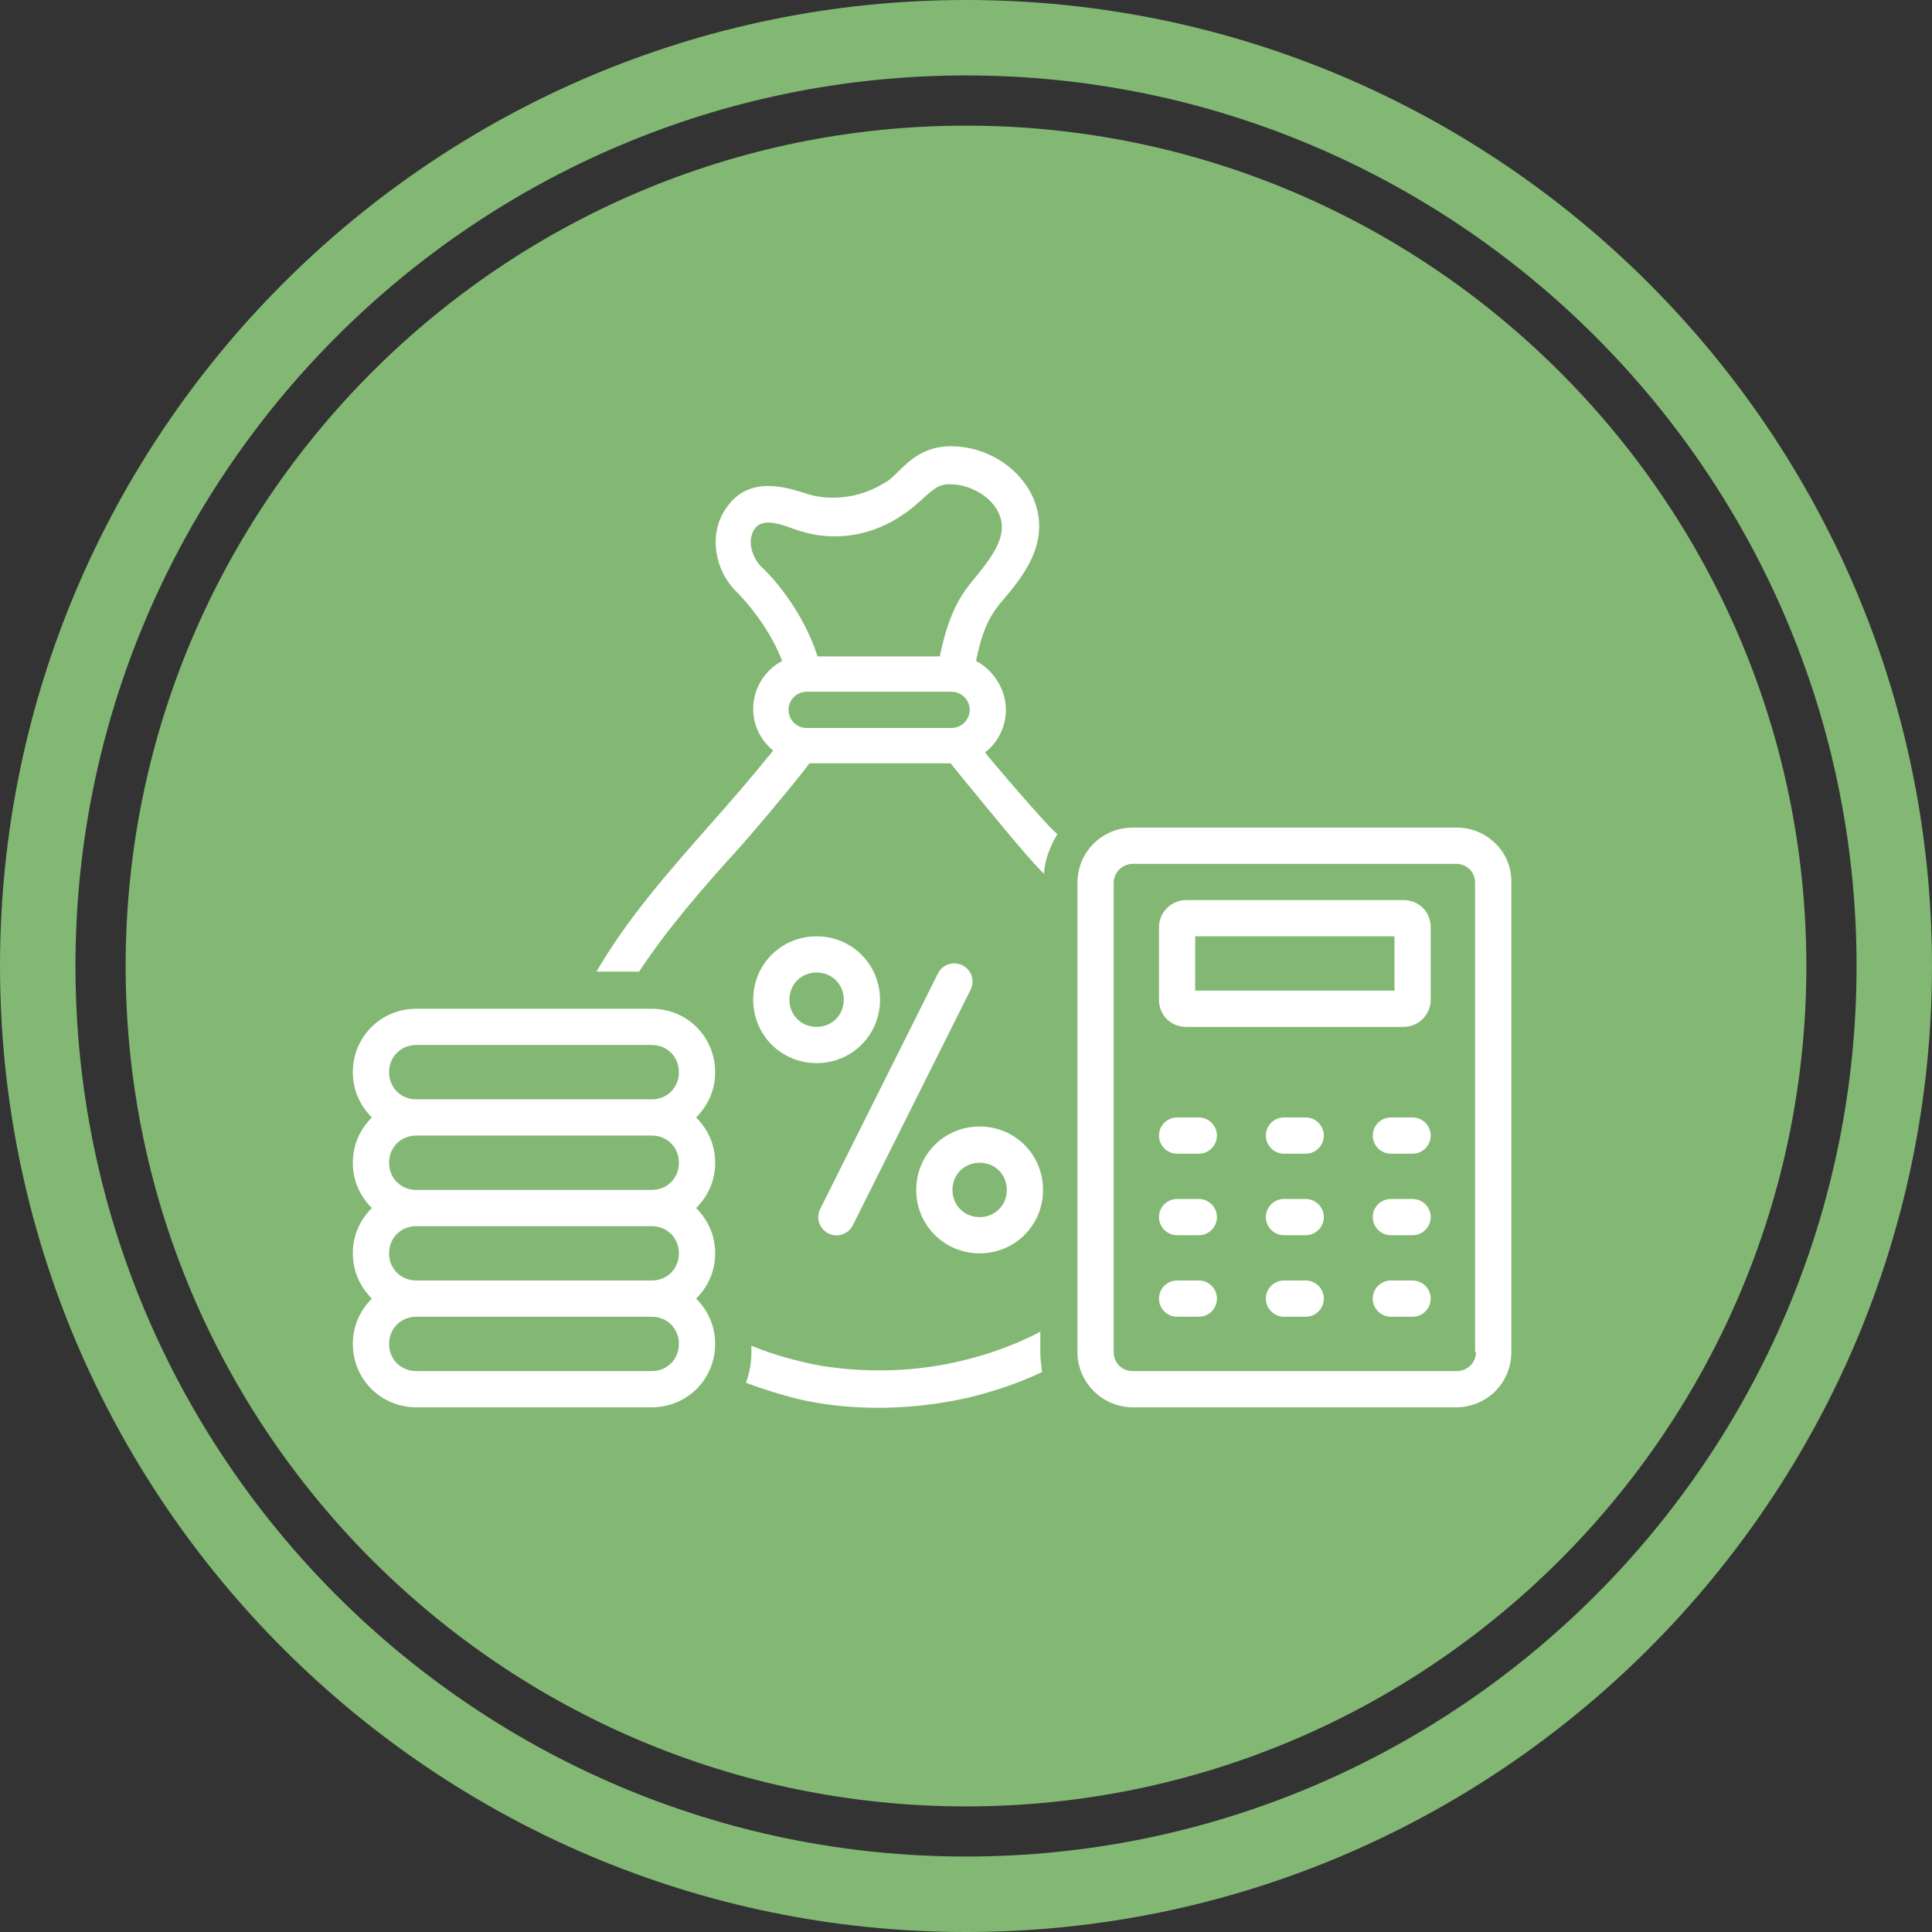
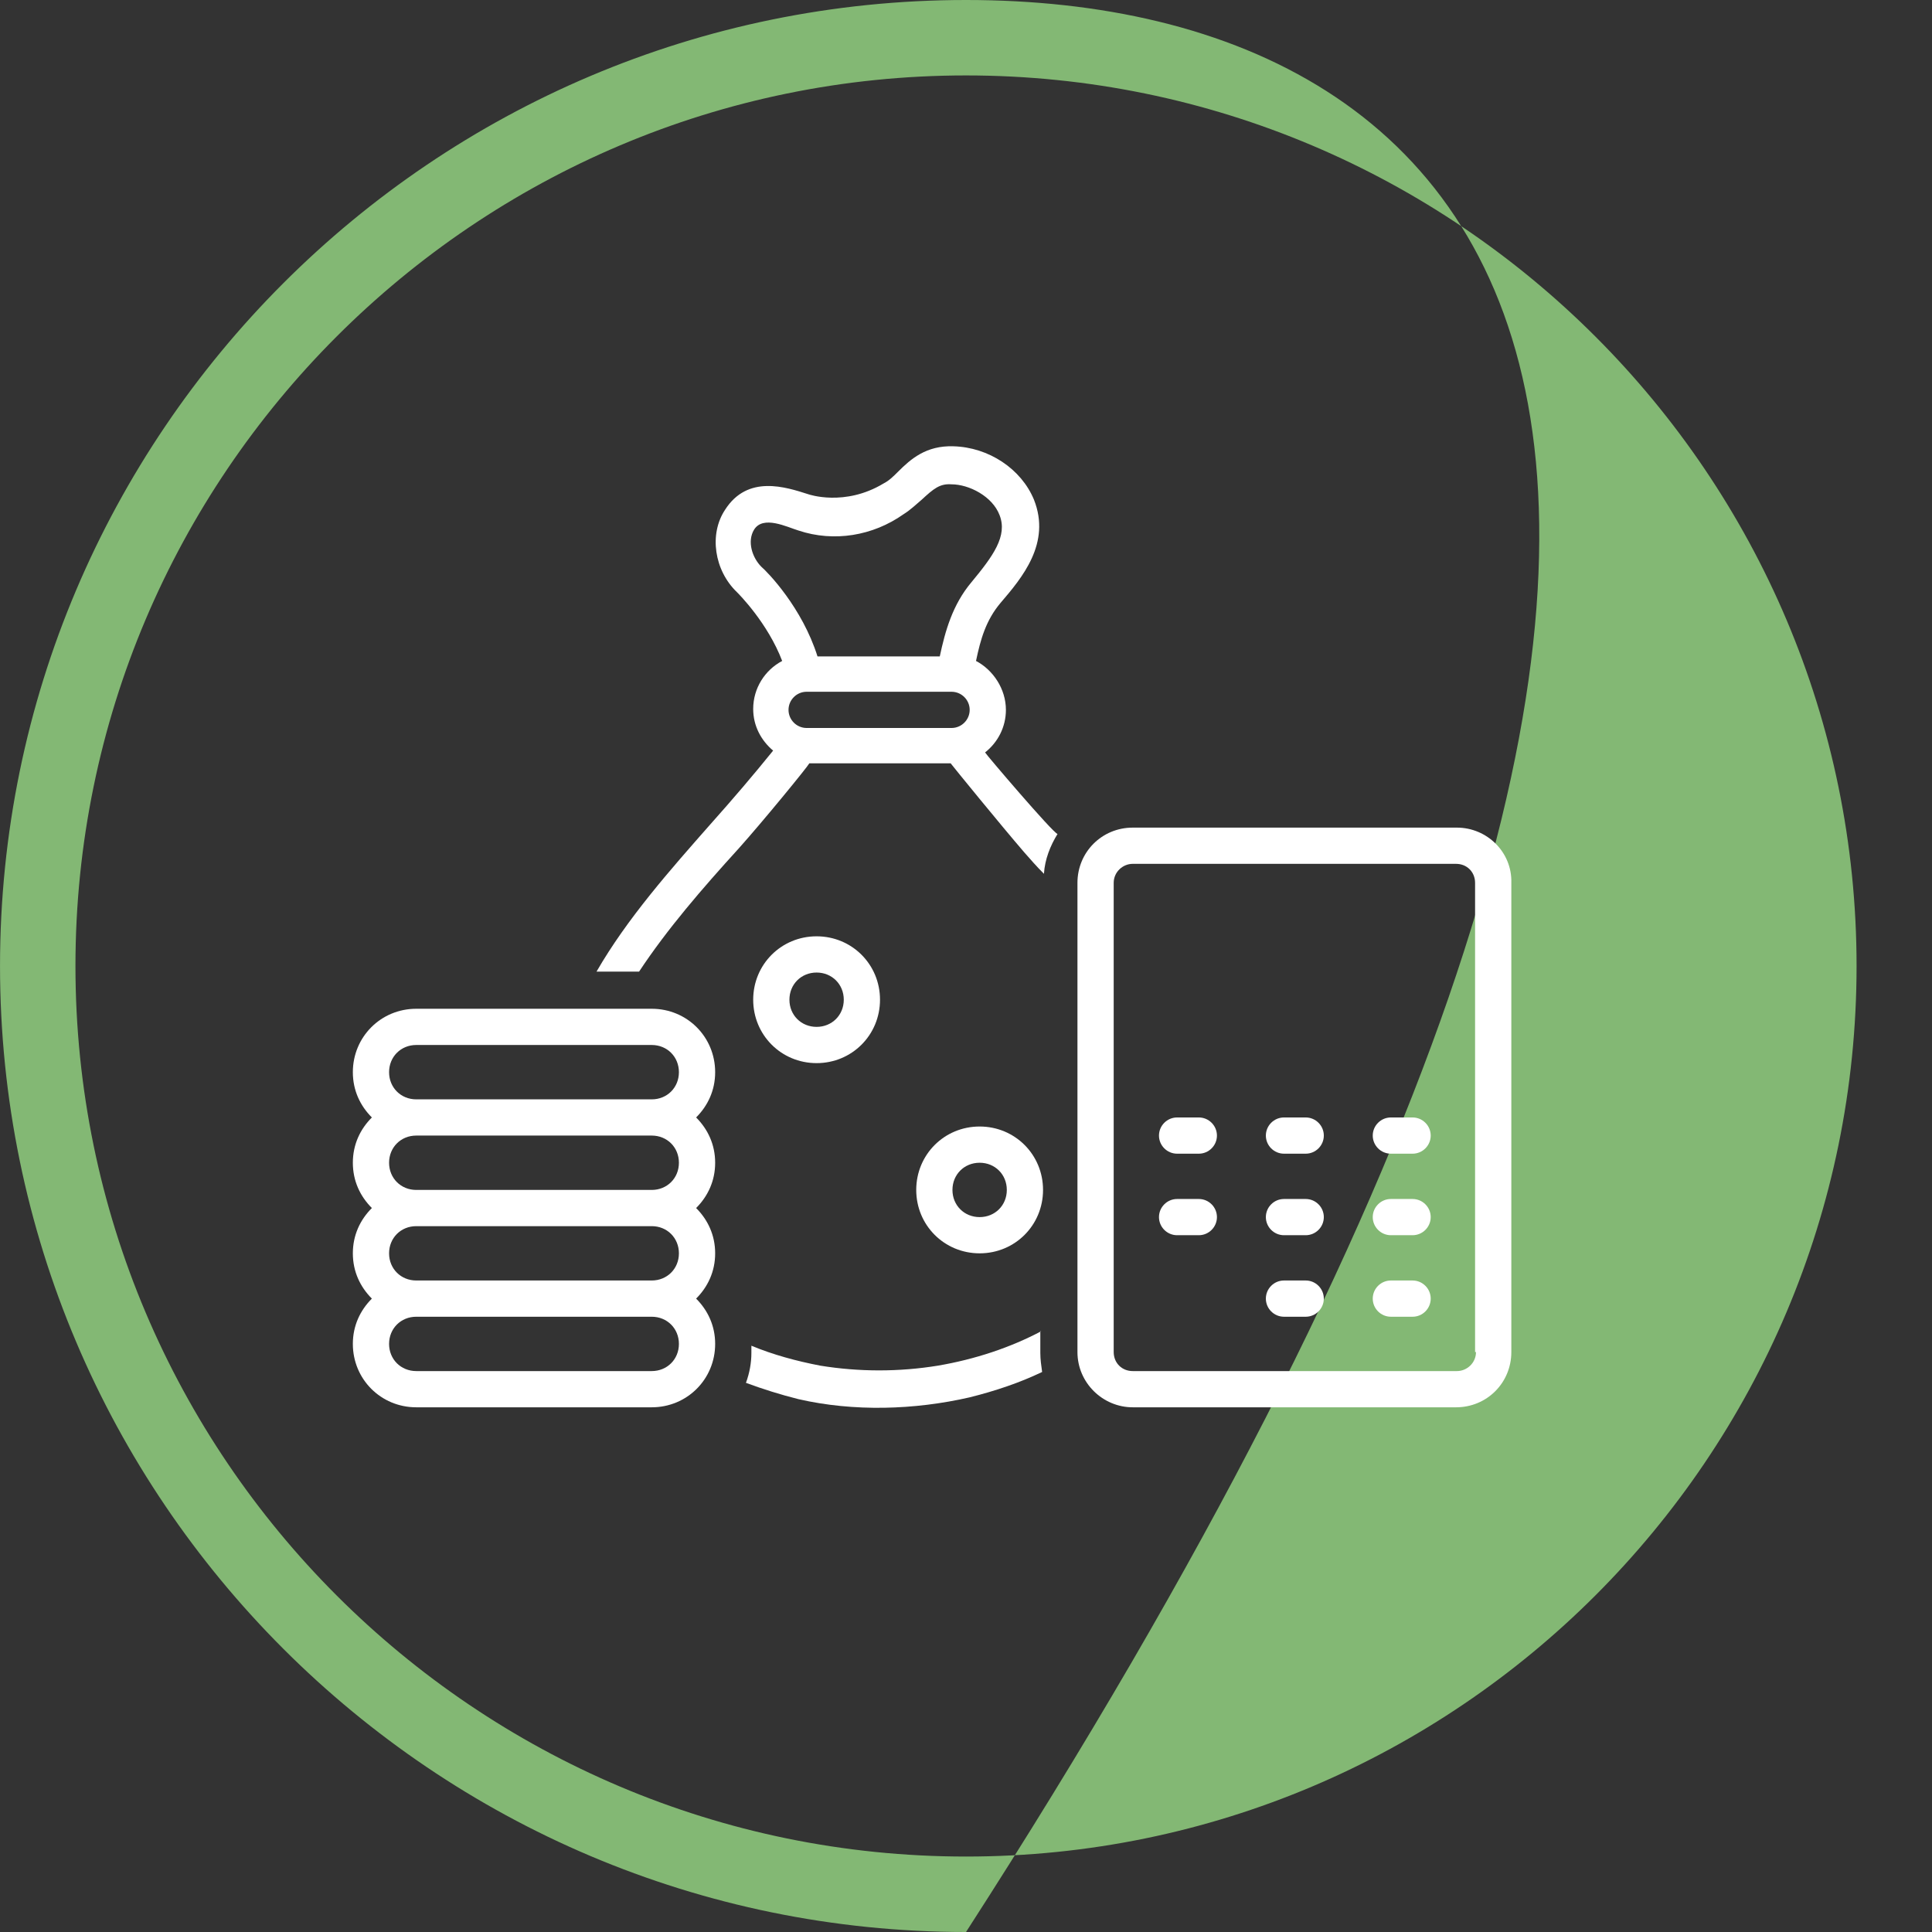
<svg xmlns="http://www.w3.org/2000/svg" width="500" zoomAndPan="magnify" viewBox="0 0 375 375" height="500" preserveAspectRatio="xMidYMid meet" version="1.0">
  <rect x="0" y="0" width="375" height="375" fill="#333333" stroke="none" />
  <defs>
    <clipPath id="4eb3782308">
      <path d="M 209 160 L 293.488 160 L 293.488 274 L 209 274 Z M 209 160 " clip-rule="nonzero" />
    </clipPath>
    <clipPath id="05dd445704">
      <path d="M 68.488 195 L 139 195 L 139 274 L 68.488 274 Z M 68.488 195 " clip-rule="nonzero" />
    </clipPath>
    <clipPath id="96fc106709">
      <path d="M 115 86.152 L 206 86.152 L 206 189 L 115 189 Z M 115 86.152 " clip-rule="nonzero" />
    </clipPath>
  </defs>
-   <path fill="#83b874" d="M 187.504 0 C 84.109 0 0.004 84.113 0.004 187.504 C 0.004 290.887 84.109 375 187.504 375 C 290.883 375 374.996 290.887 374.996 187.504 C 374.996 84.113 290.883 0 187.504 0 Z M 187.504 360.355 C 92.188 360.355 14.645 282.809 14.645 187.504 C 14.645 92.188 92.188 14.641 187.504 14.641 C 282.812 14.641 360.359 92.188 360.359 187.504 C 360.359 282.809 282.812 360.355 187.504 360.355 Z M 187.504 360.355 " fill-opacity="1" fill-rule="nonzero" />
-   <path fill="#83b874" d="M 187.504 24.387 C 97.559 24.387 24.387 97.559 24.387 187.504 C 24.387 277.445 97.559 350.621 187.504 350.621 C 277.441 350.621 350.613 277.445 350.613 187.504 C 350.613 97.555 277.441 24.387 187.504 24.387 Z M 187.504 24.387 " fill-opacity="1" fill-rule="nonzero" />
+   <path fill="#83b874" d="M 187.504 0 C 84.109 0 0.004 84.113 0.004 187.504 C 0.004 290.887 84.109 375 187.504 375 C 374.996 84.113 290.883 0 187.504 0 Z M 187.504 360.355 C 92.188 360.355 14.645 282.809 14.645 187.504 C 14.645 92.188 92.188 14.641 187.504 14.641 C 282.812 14.641 360.359 92.188 360.359 187.504 C 360.359 282.809 282.812 360.355 187.504 360.355 Z M 187.504 360.355 " fill-opacity="1" fill-rule="nonzero" />
  <g clip-path="url(#4eb3782308)">
    <path fill="#ffffff" d="M 282.797 160.641 L 219.859 160.641 C 213.883 160.641 209.133 165.387 209.133 171.363 L 209.133 262.434 C 209.133 268.41 214.059 273.156 219.859 273.156 L 282.621 273.156 C 288.602 273.156 293.348 268.41 293.348 262.434 L 293.348 171.363 C 293.523 165.387 288.602 160.641 282.797 160.641 Z M 286.488 262.434 C 286.488 264.543 284.73 266.125 282.797 266.125 L 219.859 266.125 C 217.75 266.125 216.168 264.543 216.168 262.434 L 216.168 171.363 C 216.168 169.254 217.926 167.672 219.859 167.672 L 282.621 167.672 C 284.73 167.672 286.312 169.254 286.312 171.363 L 286.312 262.434 Z M 286.488 262.434 " fill-opacity="1" fill-rule="nonzero" />
  </g>
-   <path fill="#ffffff" d="M 272.426 174.703 L 230.23 174.703 C 227.418 174.703 224.957 176.988 224.957 179.98 L 224.957 194.043 C 224.957 197.031 227.242 199.316 230.23 199.316 L 272.426 199.316 C 275.238 199.316 277.699 197.031 277.699 194.043 L 277.699 179.98 C 277.699 176.988 275.414 174.703 272.426 174.703 Z M 270.668 192.285 L 231.988 192.285 L 231.988 181.738 L 270.668 181.738 Z M 270.668 192.285 " fill-opacity="1" fill-rule="nonzero" />
  <path fill="#ffffff" d="M 274.184 216.898 L 269.965 216.898 C 268.031 216.898 266.449 218.48 266.449 220.414 C 266.449 222.348 268.031 223.93 269.965 223.93 L 274.184 223.93 C 276.117 223.93 277.699 222.348 277.699 220.414 C 277.699 218.48 276.117 216.898 274.184 216.898 Z M 274.184 216.898 " fill-opacity="1" fill-rule="nonzero" />
  <path fill="#ffffff" d="M 253.438 216.898 L 249.219 216.898 C 247.285 216.898 245.703 218.48 245.703 220.414 C 245.703 222.348 247.285 223.93 249.219 223.93 L 253.438 223.93 C 255.371 223.93 256.953 222.348 256.953 220.414 C 256.953 218.48 255.371 216.898 253.438 216.898 Z M 253.438 216.898 " fill-opacity="1" fill-rule="nonzero" />
  <path fill="#ffffff" d="M 232.691 216.898 L 228.473 216.898 C 226.539 216.898 224.957 218.48 224.957 220.414 C 224.957 222.348 226.539 223.93 228.473 223.93 L 232.691 223.93 C 234.625 223.93 236.207 222.348 236.207 220.414 C 236.207 218.48 234.625 216.898 232.691 216.898 Z M 232.691 216.898 " fill-opacity="1" fill-rule="nonzero" />
  <path fill="#ffffff" d="M 274.184 232.723 L 269.965 232.723 C 268.031 232.723 266.449 234.305 266.449 236.238 C 266.449 238.172 268.031 239.754 269.965 239.754 L 274.184 239.754 C 276.117 239.754 277.699 238.172 277.699 236.238 C 277.699 234.305 276.117 232.723 274.184 232.723 Z M 274.184 232.723 " fill-opacity="1" fill-rule="nonzero" />
  <path fill="#ffffff" d="M 253.438 232.723 L 249.219 232.723 C 247.285 232.723 245.703 234.305 245.703 236.238 C 245.703 238.172 247.285 239.754 249.219 239.754 L 253.438 239.754 C 255.371 239.754 256.953 238.172 256.953 236.238 C 256.953 234.305 255.371 232.723 253.438 232.723 Z M 253.438 232.723 " fill-opacity="1" fill-rule="nonzero" />
  <path fill="#ffffff" d="M 232.691 232.723 L 228.473 232.723 C 226.539 232.723 224.957 234.305 224.957 236.238 C 224.957 238.172 226.539 239.754 228.473 239.754 L 232.691 239.754 C 234.625 239.754 236.207 238.172 236.207 236.238 C 236.207 234.305 234.625 232.723 232.691 232.723 Z M 232.691 232.723 " fill-opacity="1" fill-rule="nonzero" />
  <path fill="#ffffff" d="M 274.184 248.543 L 269.965 248.543 C 268.031 248.543 266.449 250.125 266.449 252.059 C 266.449 253.996 268.031 255.578 269.965 255.578 L 274.184 255.578 C 276.117 255.578 277.699 253.996 277.699 252.059 C 277.699 250.125 276.117 248.543 274.184 248.543 Z M 274.184 248.543 " fill-opacity="1" fill-rule="nonzero" />
  <path fill="#ffffff" d="M 253.438 248.543 L 249.219 248.543 C 247.285 248.543 245.703 250.125 245.703 252.059 C 245.703 253.996 247.285 255.578 249.219 255.578 L 253.438 255.578 C 255.371 255.578 256.953 253.996 256.953 252.059 C 256.953 250.125 255.371 248.543 253.438 248.543 Z M 253.438 248.543 " fill-opacity="1" fill-rule="nonzero" />
-   <path fill="#ffffff" d="M 232.691 248.543 L 228.473 248.543 C 226.539 248.543 224.957 250.125 224.957 252.059 C 224.957 253.996 226.539 255.578 228.473 255.578 L 232.691 255.578 C 234.625 255.578 236.207 253.996 236.207 252.059 C 236.207 250.125 234.625 248.543 232.691 248.543 Z M 232.691 248.543 " fill-opacity="1" fill-rule="nonzero" />
-   <path fill="#ffffff" d="M 160.785 239.402 C 162.543 240.281 164.656 239.578 165.535 237.82 L 188.391 192.109 C 189.27 190.352 188.566 188.242 186.805 187.363 C 185.047 186.484 182.938 187.188 182.059 188.945 L 159.203 234.656 C 158.324 236.414 159.027 238.523 160.785 239.402 Z M 160.785 239.402 " fill-opacity="1" fill-rule="nonzero" />
  <path fill="#ffffff" d="M 158.5 181.738 C 151.645 181.738 146.195 187.188 146.195 194.043 C 146.195 200.898 151.645 206.352 158.5 206.352 C 165.359 206.352 170.809 200.898 170.809 194.043 C 170.809 187.188 165.359 181.738 158.5 181.738 Z M 158.5 199.316 C 155.512 199.316 153.227 197.031 153.227 194.043 C 153.227 191.055 155.512 188.77 158.5 188.77 C 161.488 188.77 163.777 191.055 163.777 194.043 C 163.777 197.031 161.488 199.316 158.5 199.316 Z M 158.5 199.316 " fill-opacity="1" fill-rule="nonzero" />
  <path fill="#ffffff" d="M 190.148 218.656 C 183.289 218.656 177.84 224.105 177.84 230.965 C 177.84 237.82 183.289 243.27 190.148 243.27 C 197.004 243.27 202.453 237.82 202.453 230.965 C 202.453 224.105 197.004 218.656 190.148 218.656 Z M 190.148 236.238 C 187.156 236.238 184.871 233.953 184.871 230.965 C 184.871 227.973 187.156 225.688 190.148 225.688 C 193.137 225.688 195.422 227.973 195.422 230.965 C 195.422 233.953 193.137 236.238 190.148 236.238 Z M 190.148 236.238 " fill-opacity="1" fill-rule="nonzero" />
  <g clip-path="url(#05dd445704)">
    <path fill="#ffffff" d="M 138.812 208.109 C 138.812 201.25 133.359 195.801 126.504 195.801 L 80.793 195.801 C 73.938 195.801 68.488 201.25 68.488 208.109 C 68.488 211.625 69.895 214.613 72.18 216.898 C 69.895 219.184 68.488 222.172 68.488 225.688 C 68.488 229.207 69.895 232.195 72.18 234.48 C 69.895 236.766 68.488 239.754 68.488 243.27 C 68.488 246.785 69.895 249.773 72.18 252.059 C 69.895 254.348 68.488 257.336 68.488 260.852 C 68.488 267.707 73.938 273.156 80.793 273.156 L 126.504 273.156 C 133.359 273.156 138.812 267.707 138.812 260.852 C 138.812 257.336 137.402 254.348 135.117 252.059 C 137.402 249.773 138.812 246.785 138.812 243.27 C 138.812 239.754 137.402 236.766 135.117 234.48 C 137.402 232.195 138.812 229.207 138.812 225.688 C 138.812 222.172 137.402 219.184 135.117 216.898 C 137.402 214.613 138.812 211.625 138.812 208.109 Z M 131.777 260.852 C 131.777 263.84 129.492 266.125 126.504 266.125 L 80.793 266.125 C 77.805 266.125 75.52 263.84 75.52 260.852 C 75.52 257.863 77.805 255.578 80.793 255.578 L 126.504 255.578 C 129.492 255.578 131.777 257.863 131.777 260.852 Z M 131.777 243.27 C 131.777 246.258 129.492 248.543 126.504 248.543 L 80.793 248.543 C 77.805 248.543 75.52 246.258 75.52 243.27 C 75.52 240.281 77.805 237.996 80.793 237.996 L 126.504 237.996 C 129.492 237.996 131.777 240.281 131.777 243.27 Z M 131.777 225.688 C 131.777 228.68 129.492 230.965 126.504 230.965 L 80.793 230.965 C 77.805 230.965 75.52 228.68 75.52 225.688 C 75.52 222.699 77.805 220.414 80.793 220.414 L 126.504 220.414 C 129.492 220.414 131.777 222.699 131.777 225.688 Z M 80.793 213.383 C 77.805 213.383 75.52 211.098 75.52 208.109 C 75.52 205.121 77.805 202.832 80.793 202.832 L 126.504 202.832 C 129.492 202.832 131.777 205.121 131.777 208.109 C 131.777 211.098 129.492 213.383 126.504 213.383 Z M 80.793 213.383 " fill-opacity="1" fill-rule="nonzero" />
  </g>
  <path fill="#ffffff" d="M 202.102 258.391 C 196.125 261.555 189.27 263.84 182.059 265.07 C 174.5 266.301 166.766 266.301 159.203 265.07 C 154.633 264.191 150.062 262.961 145.844 261.203 L 145.844 262.609 C 145.844 264.543 145.492 266.477 144.789 268.41 C 148.129 269.641 151.469 270.695 154.984 271.574 C 165.711 274.035 177.488 273.684 188.215 271.223 C 193.137 269.992 197.883 268.41 202.277 266.301 C 202.102 265.07 201.926 263.84 201.926 262.609 L 201.926 258.391 Z M 202.102 258.391 " fill-opacity="1" fill-rule="nonzero" />
  <g clip-path="url(#96fc106709)">
    <path fill="#ffffff" d="M 191.203 146.047 C 193.664 144.113 195.246 141.125 195.246 137.785 C 195.246 133.742 192.785 130.051 189.445 128.289 C 190.324 124.07 191.379 120.379 194.191 117.039 C 198.41 112.117 204.035 105.438 200.695 96.996 C 198.234 91.02 191.906 86.801 185.047 86.625 C 179.773 86.449 176.785 89.086 174.324 91.547 C 173.445 92.426 172.566 93.305 171.512 93.832 C 163.953 98.402 156.918 95.941 156.918 95.941 C 152.523 94.535 145.141 92.074 140.746 98.93 C 137.578 103.68 138.637 110.711 143.031 114.93 C 143.383 115.281 149.008 120.906 151.82 128.289 C 148.48 130.051 146.195 133.566 146.195 137.609 C 146.195 140.949 147.777 143.762 150.062 145.695 C 146.371 150.266 142.328 155.016 137.934 159.938 C 130.195 168.727 121.758 178.219 115.781 188.594 L 124.043 188.594 C 129.492 180.332 136.348 172.418 143.383 164.684 C 147.953 159.586 156.742 148.859 157.094 148.156 L 184.52 148.156 C 185.047 148.859 194.367 160.289 198.762 165.387 C 199.992 166.793 201.223 168.199 202.629 169.605 C 202.805 166.793 203.859 164.156 205.266 161.871 C 204.387 161.695 191.203 146.223 191.203 146.047 Z M 153.051 137.785 C 153.051 135.852 154.633 134.27 156.566 134.27 L 184.695 134.27 C 186.629 134.27 188.215 135.852 188.215 137.785 C 188.215 139.719 186.629 141.301 184.695 141.301 L 156.566 141.301 C 154.633 141.301 153.051 139.719 153.051 137.785 Z M 147.777 110.008 C 146.02 108.25 144.965 105.086 146.371 102.797 C 148.129 99.984 152.699 102.27 154.984 102.973 C 161.84 105.262 169.402 104.031 175.379 99.809 C 176.785 98.93 177.84 97.875 178.895 96.996 C 181.18 94.887 182.41 93.832 184.695 94.008 C 188.039 94.008 192.609 96.293 194.016 99.984 C 195.598 104.031 192.785 107.898 188.566 112.996 C 184.871 117.391 183.465 122.488 182.41 127.41 L 158.676 127.41 C 155.688 117.918 149.008 111.062 147.777 110.008 Z M 147.777 110.008 " fill-opacity="1" fill-rule="nonzero" />
  </g>
</svg>